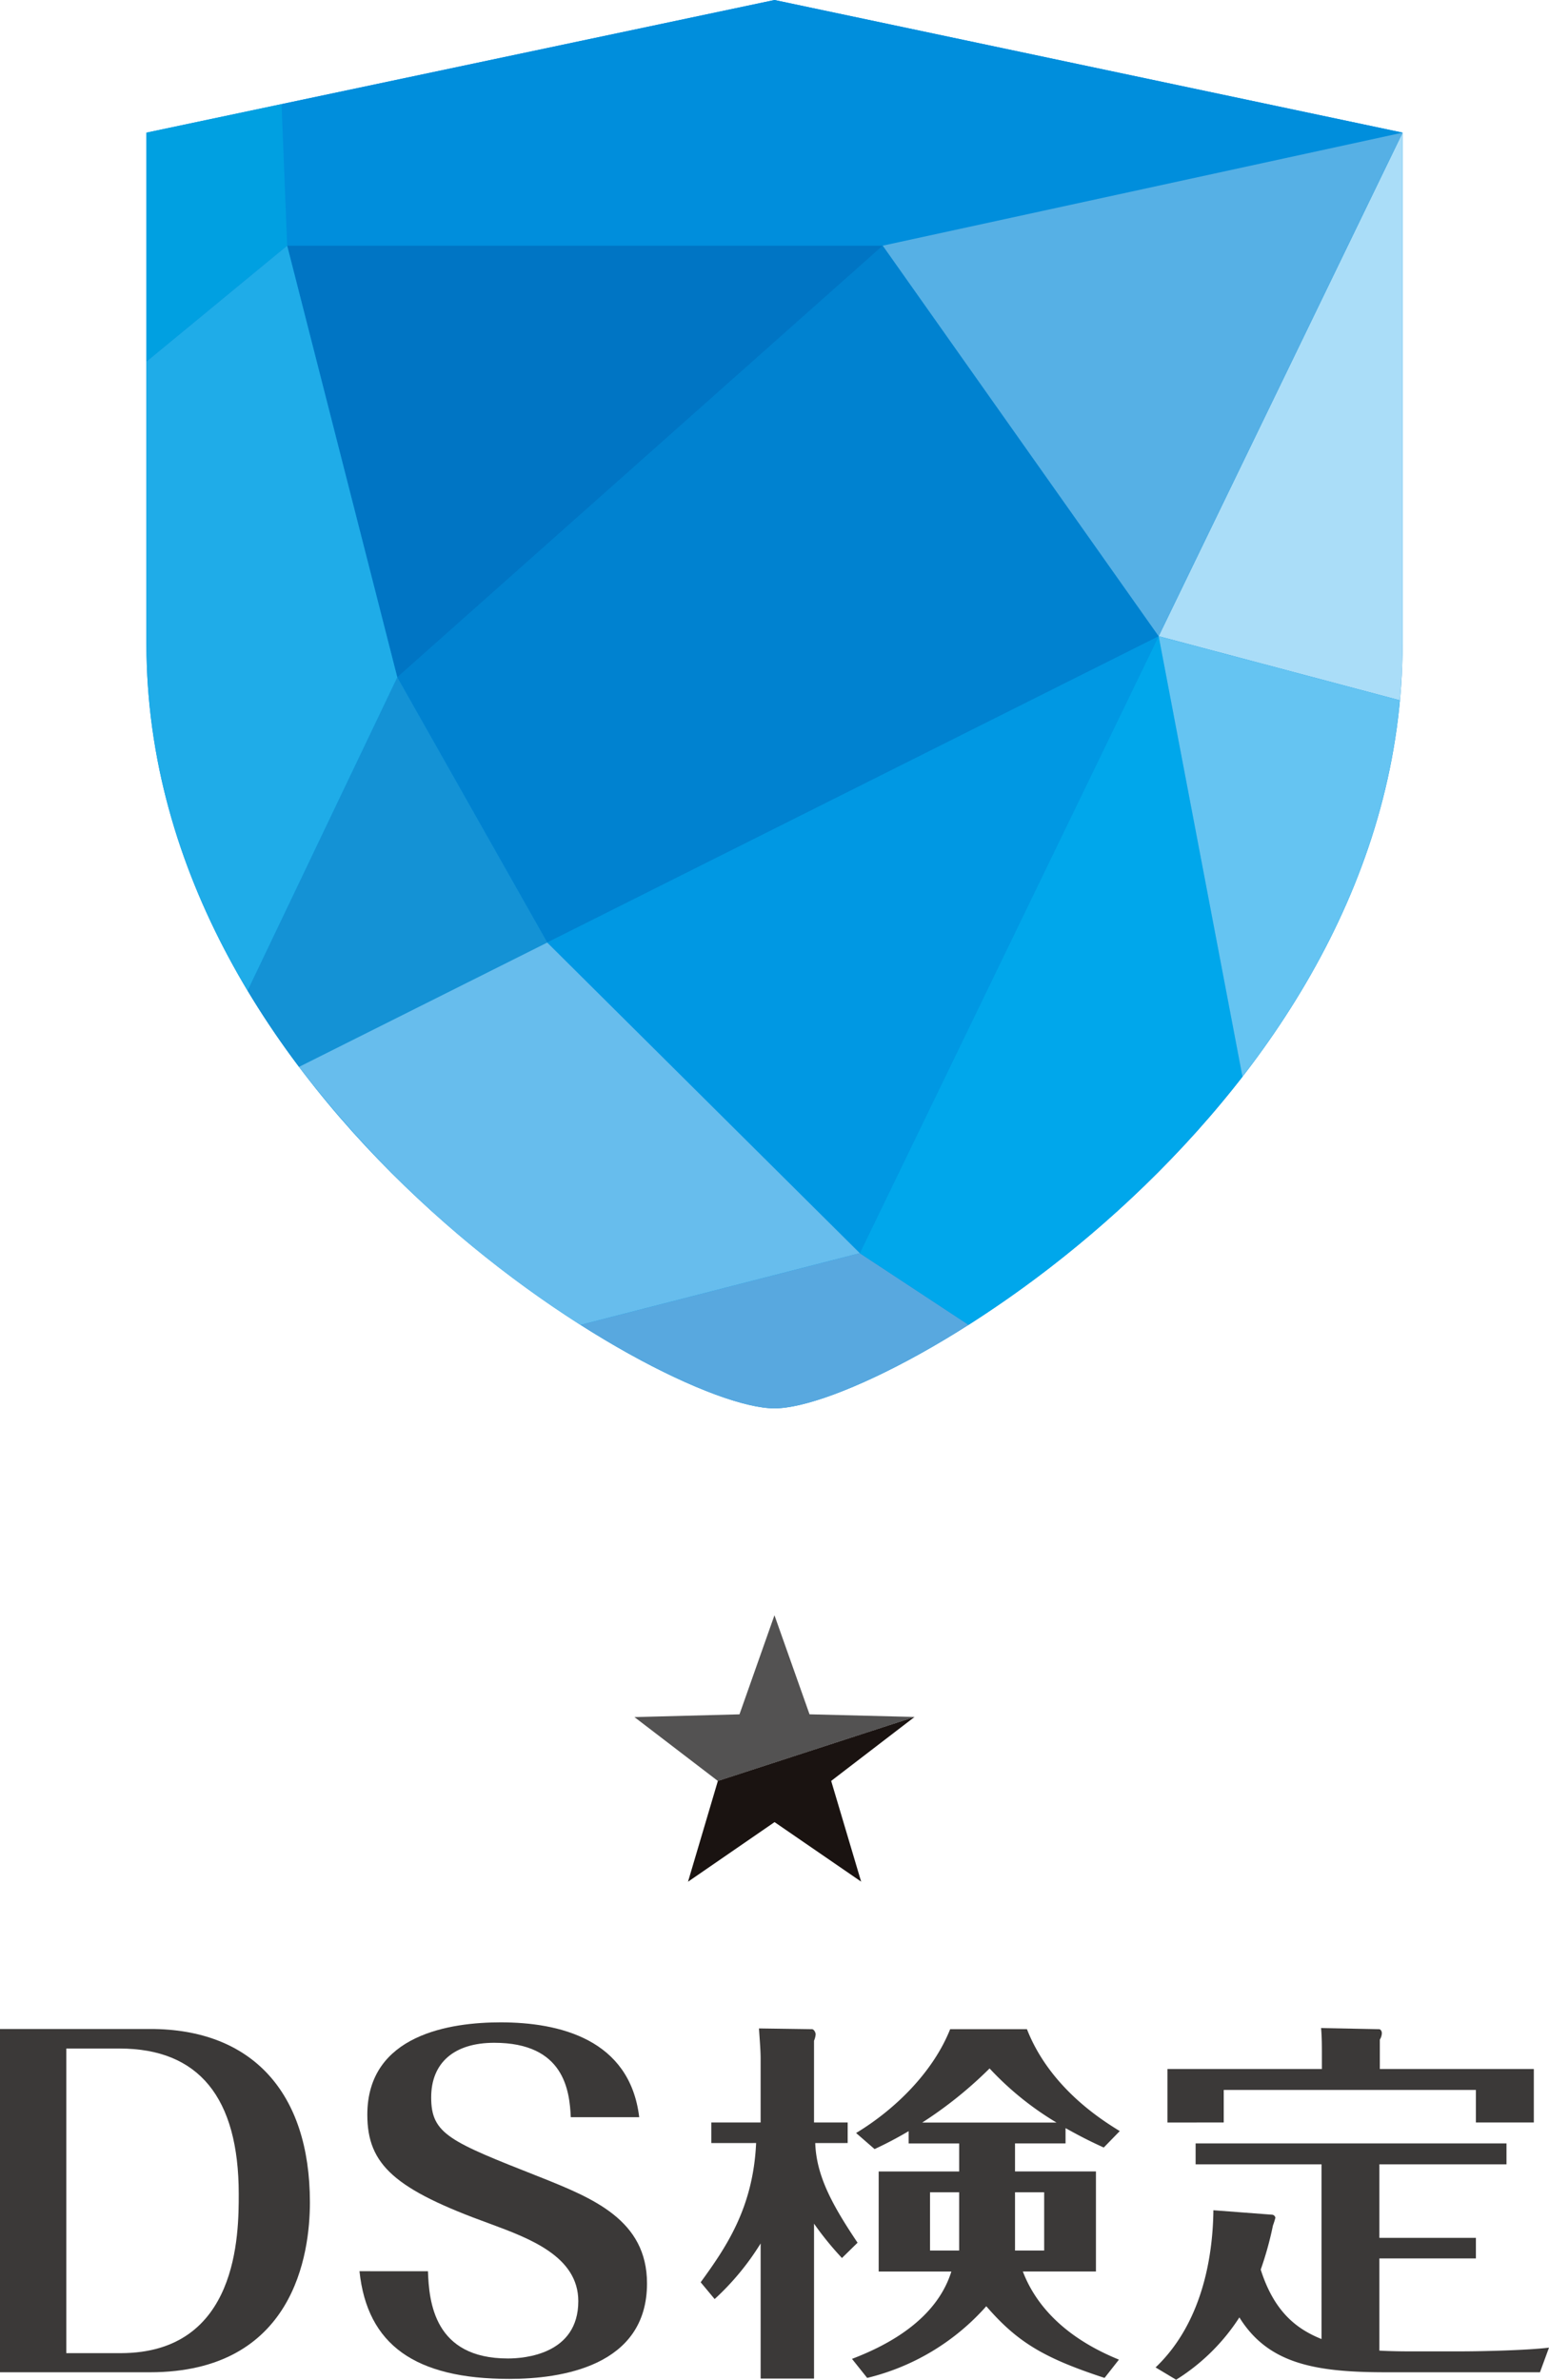
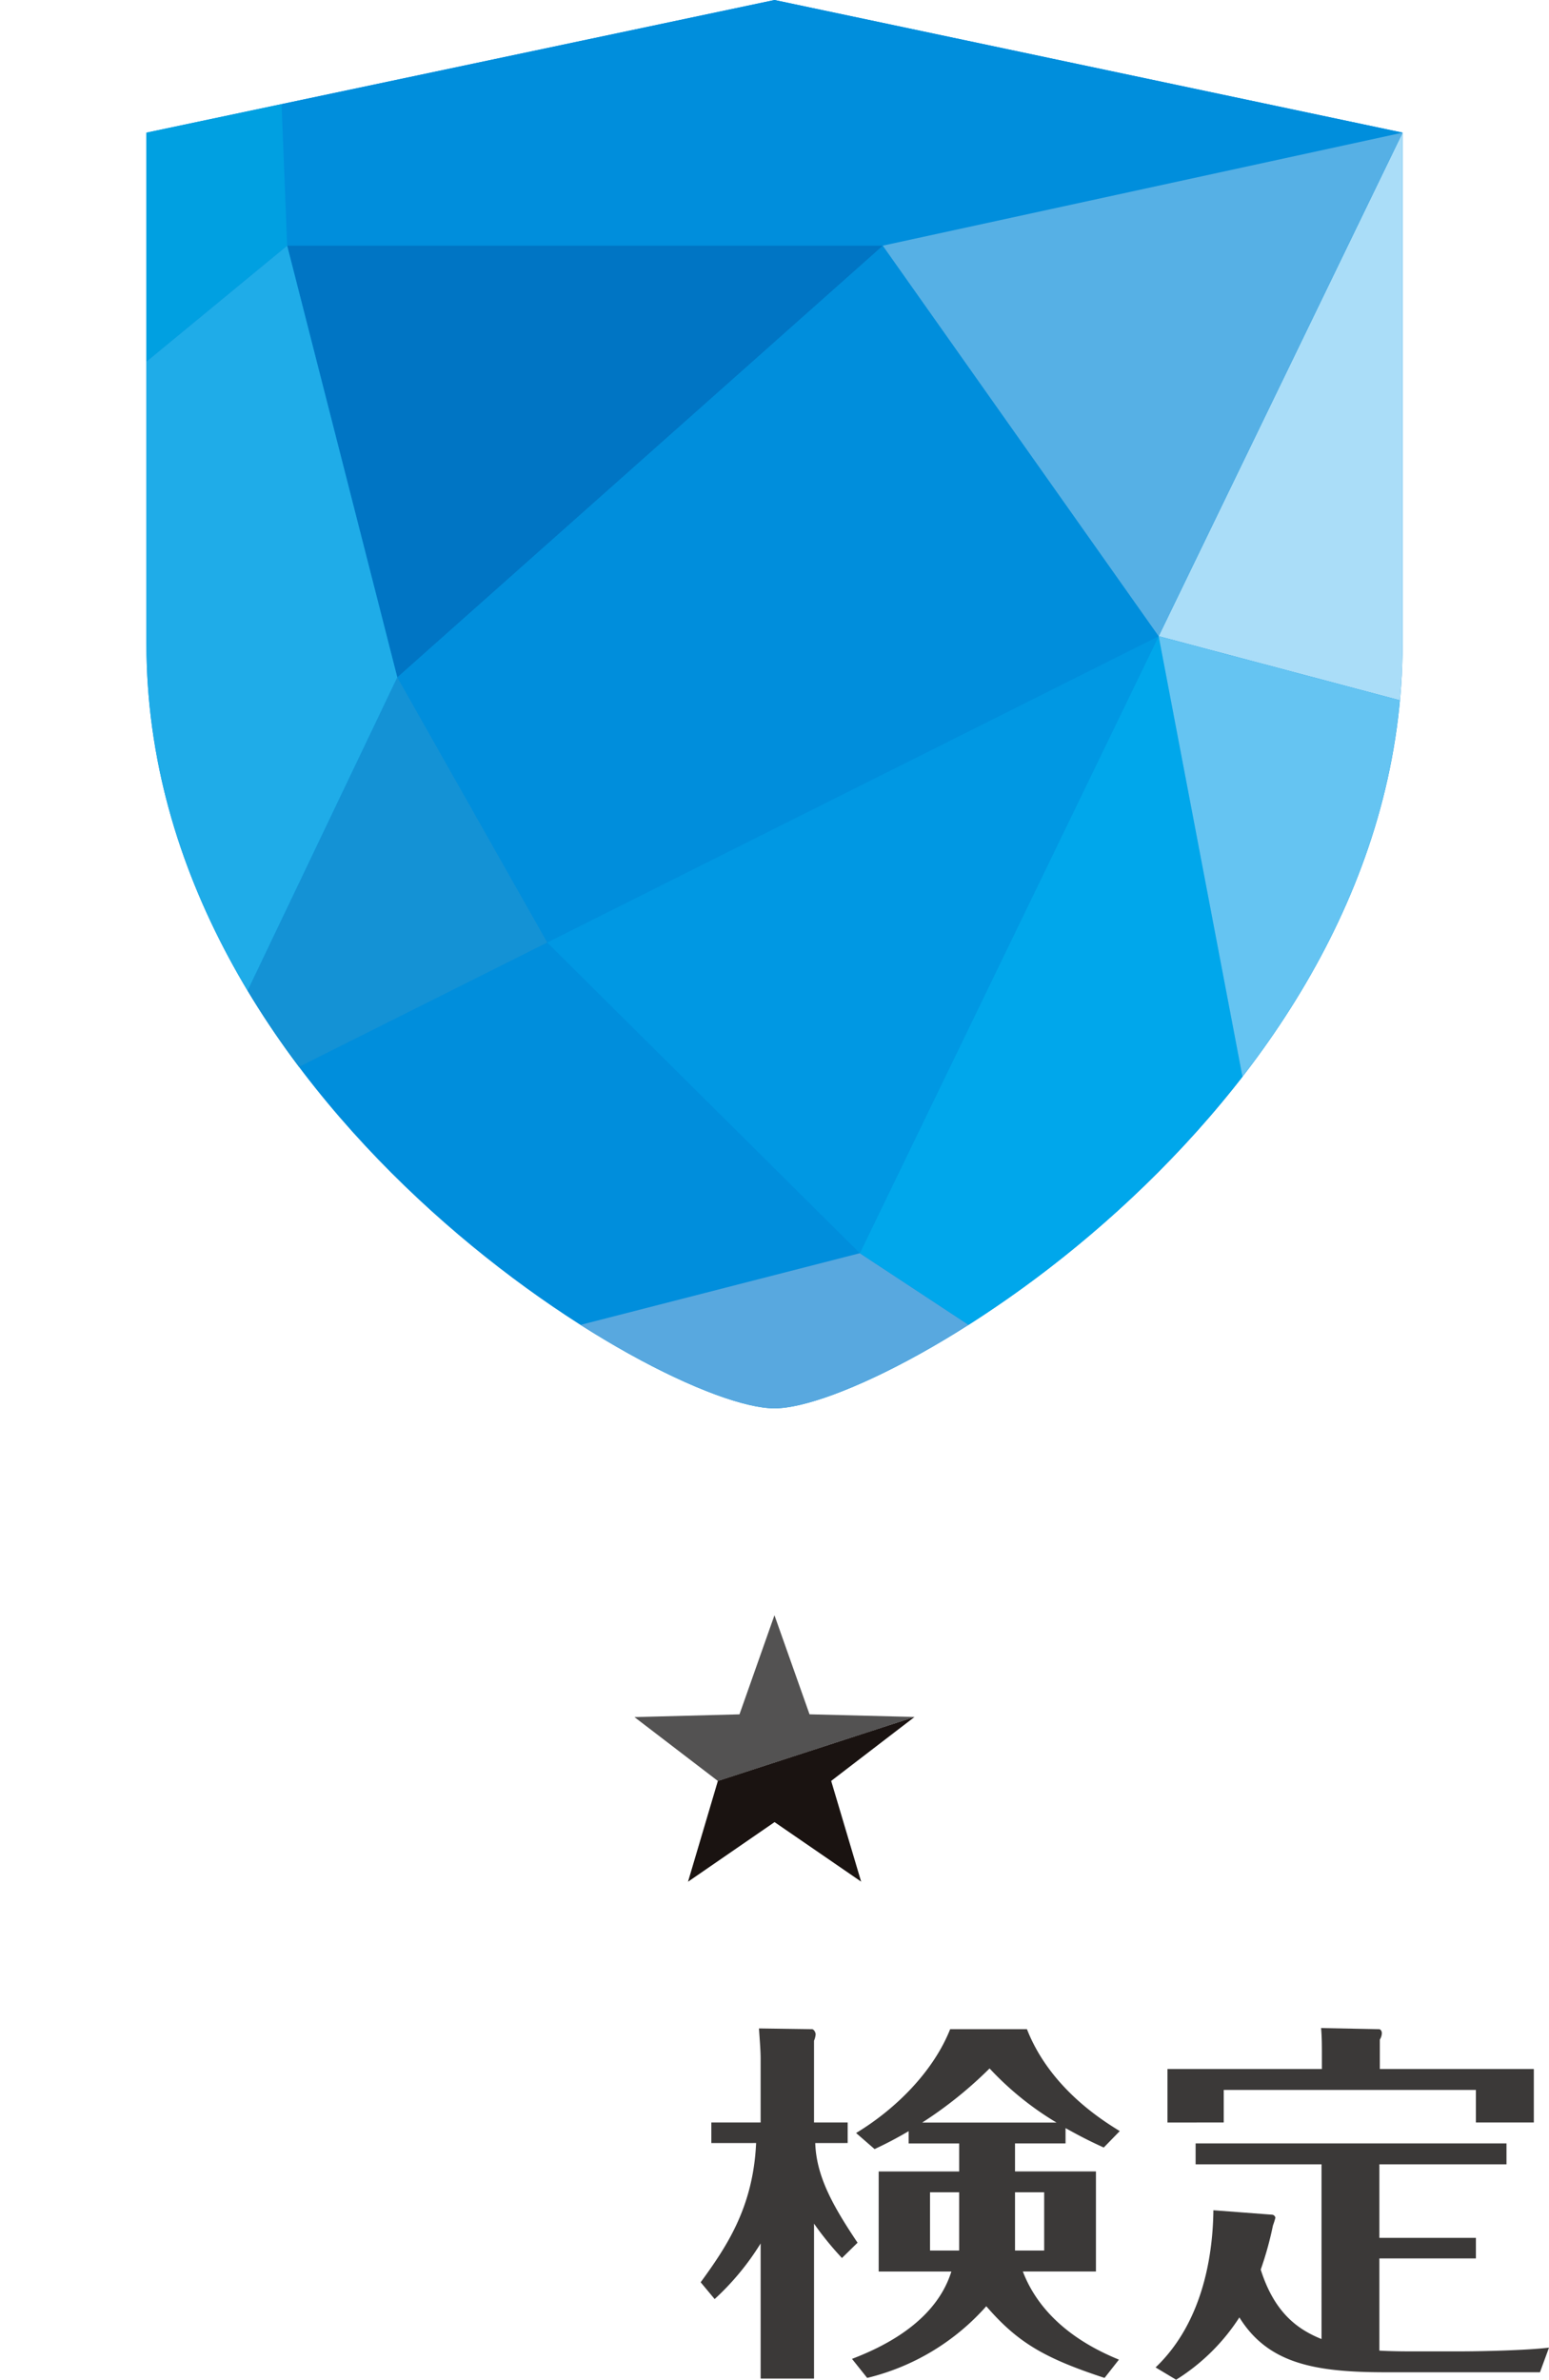
<svg xmlns="http://www.w3.org/2000/svg" width="152.892" height="234.875" viewBox="0 0 152.892 234.875">
  <defs>
    <clipPath id="clip-path">
      <rect id="長方形_24177" data-name="長方形 24177" width="152.892" height="234.875" fill="none" />
    </clipPath>
  </defs>
  <g id="グループ_499" data-name="グループ 499" clip-path="url(#clip-path)">
    <path id="パス_709" data-name="パス 709" d="M69.622,0,7.628,13.091V63.534c0,45.437,50.826,75.471,61.994,75.471s61.992-30.034,61.992-75.471V13.091Z" transform="translate(6.825)" fill="#008edc" />
-     <path id="パス_710" data-name="パス 710" d="M20.7,55.4l14.8,26.171L95.847,51.346,68.613,12.8Z" transform="translate(18.519 11.45)" fill="#0082d0" />
    <path id="パス_711" data-name="パス 711" d="M74.008,24.246l51.309-11.155L63.323,0,14.667,10.276l.555,13.97Z" transform="translate(13.124 0)" fill="#008edc" />
    <path id="パス_712" data-name="パス 712" d="M20.965,5.423,7.628,8.241v22.6L21.52,19.393Z" transform="translate(6.825 4.853)" fill="#00a0e1" />
    <path id="パス_713" data-name="パス 713" d="M84.168,62.939c.169-1.836.265-3.7.265-5.586V6.91l-24.075,49.7Z" transform="translate(54.007 6.183)" fill="#aaddf8" />
    <path id="パス_714" data-name="パス 714" d="M59.362,94.036l29.5-60.895L28.506,63.371Z" transform="translate(25.506 29.654)" fill="#0098e3" />
    <path id="パス_715" data-name="パス 715" d="M14.96,12.8,25.828,55.4,73.745,12.8Z" transform="translate(13.386 11.45)" fill="#0075c4" />
    <path id="パス_716" data-name="パス 716" d="M73.218,56.612,97.294,6.91,45.985,18.063Z" transform="translate(41.146 6.183)" fill="#56b0e5" />
    <path id="パス_717" data-name="パス 717" d="M30.24,72.354c8.4,5.347,15.683,8.24,19.147,8.24s10.755-2.9,19.158-8.246L57.811,65.279Z" transform="translate(27.058 58.411)" fill="#58a8df" />
    <path id="パス_718" data-name="パス 718" d="M44.791,94.036l10.734,7.069A108.671,108.671,0,0,0,82.56,76.617L74.287,33.141Z" transform="translate(40.078 29.654)" fill="#00a7eb" />
    <path id="パス_719" data-name="パス 719" d="M60.358,33.141l8.271,43.476c8.047-10.4,14.228-22.944,15.539-37.149Z" transform="translate(54.007 29.654)" fill="#65c4f2" />
    <path id="パス_720" data-name="パス 720" d="M27.674,35.283,12.9,66.212a86.3,86.3,0,0,0,5.074,7.513l24.5-12.271Z" transform="translate(11.54 31.571)" fill="#1492d5" />
    <path id="パス_721" data-name="パス 721" d="M21.521,12.8,7.628,24.246V52.084c0,12.733,3.992,24.255,9.984,34.248L32.389,55.4Z" transform="translate(6.825 11.45)" fill="#1face8" />
-     <path id="パス_722" data-name="パス 722" d="M40.076,49.1l-24.5,12.271A108.287,108.287,0,0,0,43.361,86.837L70.932,79.76Z" transform="translate(13.937 43.929)" fill="#67bded" />
    <path id="パス_723" data-name="パス 723" d="M60.7,94.176l-10.368-.26L46.87,84.138l-3.452,9.781-10.368.271,8.237,6.306Z" transform="translate(29.572 75.285)" fill="#535252" />
    <path id="パス_724" data-name="パス 724" d="M44.382,99.815l8.547,5.876-2.958-9.942L58.2,89.435,38.787,95.754,35.84,105.7Z" transform="translate(32.069 80.025)" fill="#1a1311" />
-     <path id="パス_725" data-name="パス 725" d="M0,139.572H14.789c14.26,0,15.8-11.725,15.8-16.767,0-10.878-5.741-17.116-15.751-17.116H0Zm11.9-1.887H6.543V107.62h5.264c7.8,0,11.757,4.83,11.757,14.355,0,3.886,0,15.71-11.661,15.71" transform="translate(0 94.569)" fill="#3b3938" />
-     <path id="パス_726" data-name="パス 726" d="M18.726,129.907c.762,7.249,5.478,10.63,14.793,10.63,5.074,0,13.587-1.224,13.587-9.423,0-6.272-5.355-8.415-10.533-10.486l-.116-.045c-8.818-3.481-10.654-4.2-10.654-7.827,0-3.428,2.27-5.394,6.226-5.394,6.912,0,7.433,4.724,7.553,7.344h6.755c-.928-7.721-7.916-9.362-13.682-9.362-4.913,0-13.155,1.184-13.155,9.118,0,4.951,2.715,7.365,12.108,10.762,3.905,1.446,8.716,3.227,8.716,7.64,0,5.249-5.319,5.656-6.946,5.656-7.289,0-7.784-5.571-7.894-8.612Z" transform="translate(16.756 94.259)" fill="#3b3938" />
    <path id="パス_727" data-name="パス 727" d="M47.809,116.972c.106,3.32,1.783,6.264,4.176,9.838l-1.54,1.51a31.146,31.146,0,0,1-2.757-3.39v15.291H42.418V126.883a25.748,25.748,0,0,1-4.54,5.489L36.5,130.715c2.514-3.464,5.186-7.35,5.472-13.743H37.553v-2.027h4.864l0-6.3c0-.809-.081-1.732-.163-2.984l5.23.074c.2,0,.364.332.364.515a2.092,2.092,0,0,1-.161.627v8.068h3.323v2.027Z" transform="translate(32.659 94.543)" fill="#3b3938" />
    <path id="パス_728" data-name="パス 728" d="M64.149,111.65H94.834v2.063H82.288v7.259h9.527V123H82.288v9.1c.527.038,1.864.074,2.717.074h5.351c2.107,0,6.607-.11,8.674-.368l-.892,2.431H82.9c-6.973,0-11.594-.847-14.431-5.415a20.029,20.029,0,0,1-6.243,6.152l-2.027-1.215c4.885-4.655,5.664-11.643,5.705-15.513l5.836.443a.368.368,0,0,1,.284.294,8.063,8.063,0,0,1-.243.775,33.056,33.056,0,0,1-1.205,4.347c1.379,4.347,3.731,5.933,6,6.853V113.713H64.149Z" transform="translate(53.862 99.903)" fill="#3b3938" />
    <path id="パス_729" data-name="パス 729" d="M60.816,114.963v-5.279H76.058V108.11c0-.625,0-1.62-.08-2.469l5.715.112c.161,0,.284.184.284.405a1.324,1.324,0,0,1-.2.625v2.9h15.2l0,5.279H91.26v-3.215H66.37v3.215Z" transform="translate(54.417 94.526)" fill="#3b3938" />
    <path id="パス_730" data-name="パス 730" d="M54.07,105.7h7.581c2.31,5.9,7.621,9.1,9.161,10.059l-1.58,1.622c-1.7-.773-2.636-1.29-3.771-1.916v1.51H60.474v2.763h7.987v9.876H61.246c1.135,2.984,3.769,6.374,9.485,8.7l-1.419,1.806c-6.08-1.99-8.635-3.574-11.674-7.075a22.892,22.892,0,0,1-11.755,7.075l-1.5-1.88c7.176-2.727,9.12-6.448,9.809-8.621H47.018v-9.876h7.945v-2.763H49.975v-1.216a37.548,37.548,0,0,1-3.363,1.77l-1.825-1.586c3.845-2.321,7.591-6,9.283-10.243m10.5,9.212a30.028,30.028,0,0,1-6.607-5.343,40.351,40.351,0,0,1-6.649,5.343ZM54.962,121.8H52.084v5.747h2.878Zm5.512,5.749h2.878V121.8H60.474Z" transform="translate(39.712 94.578)" fill="#3b3938" />
  </g>
</svg>